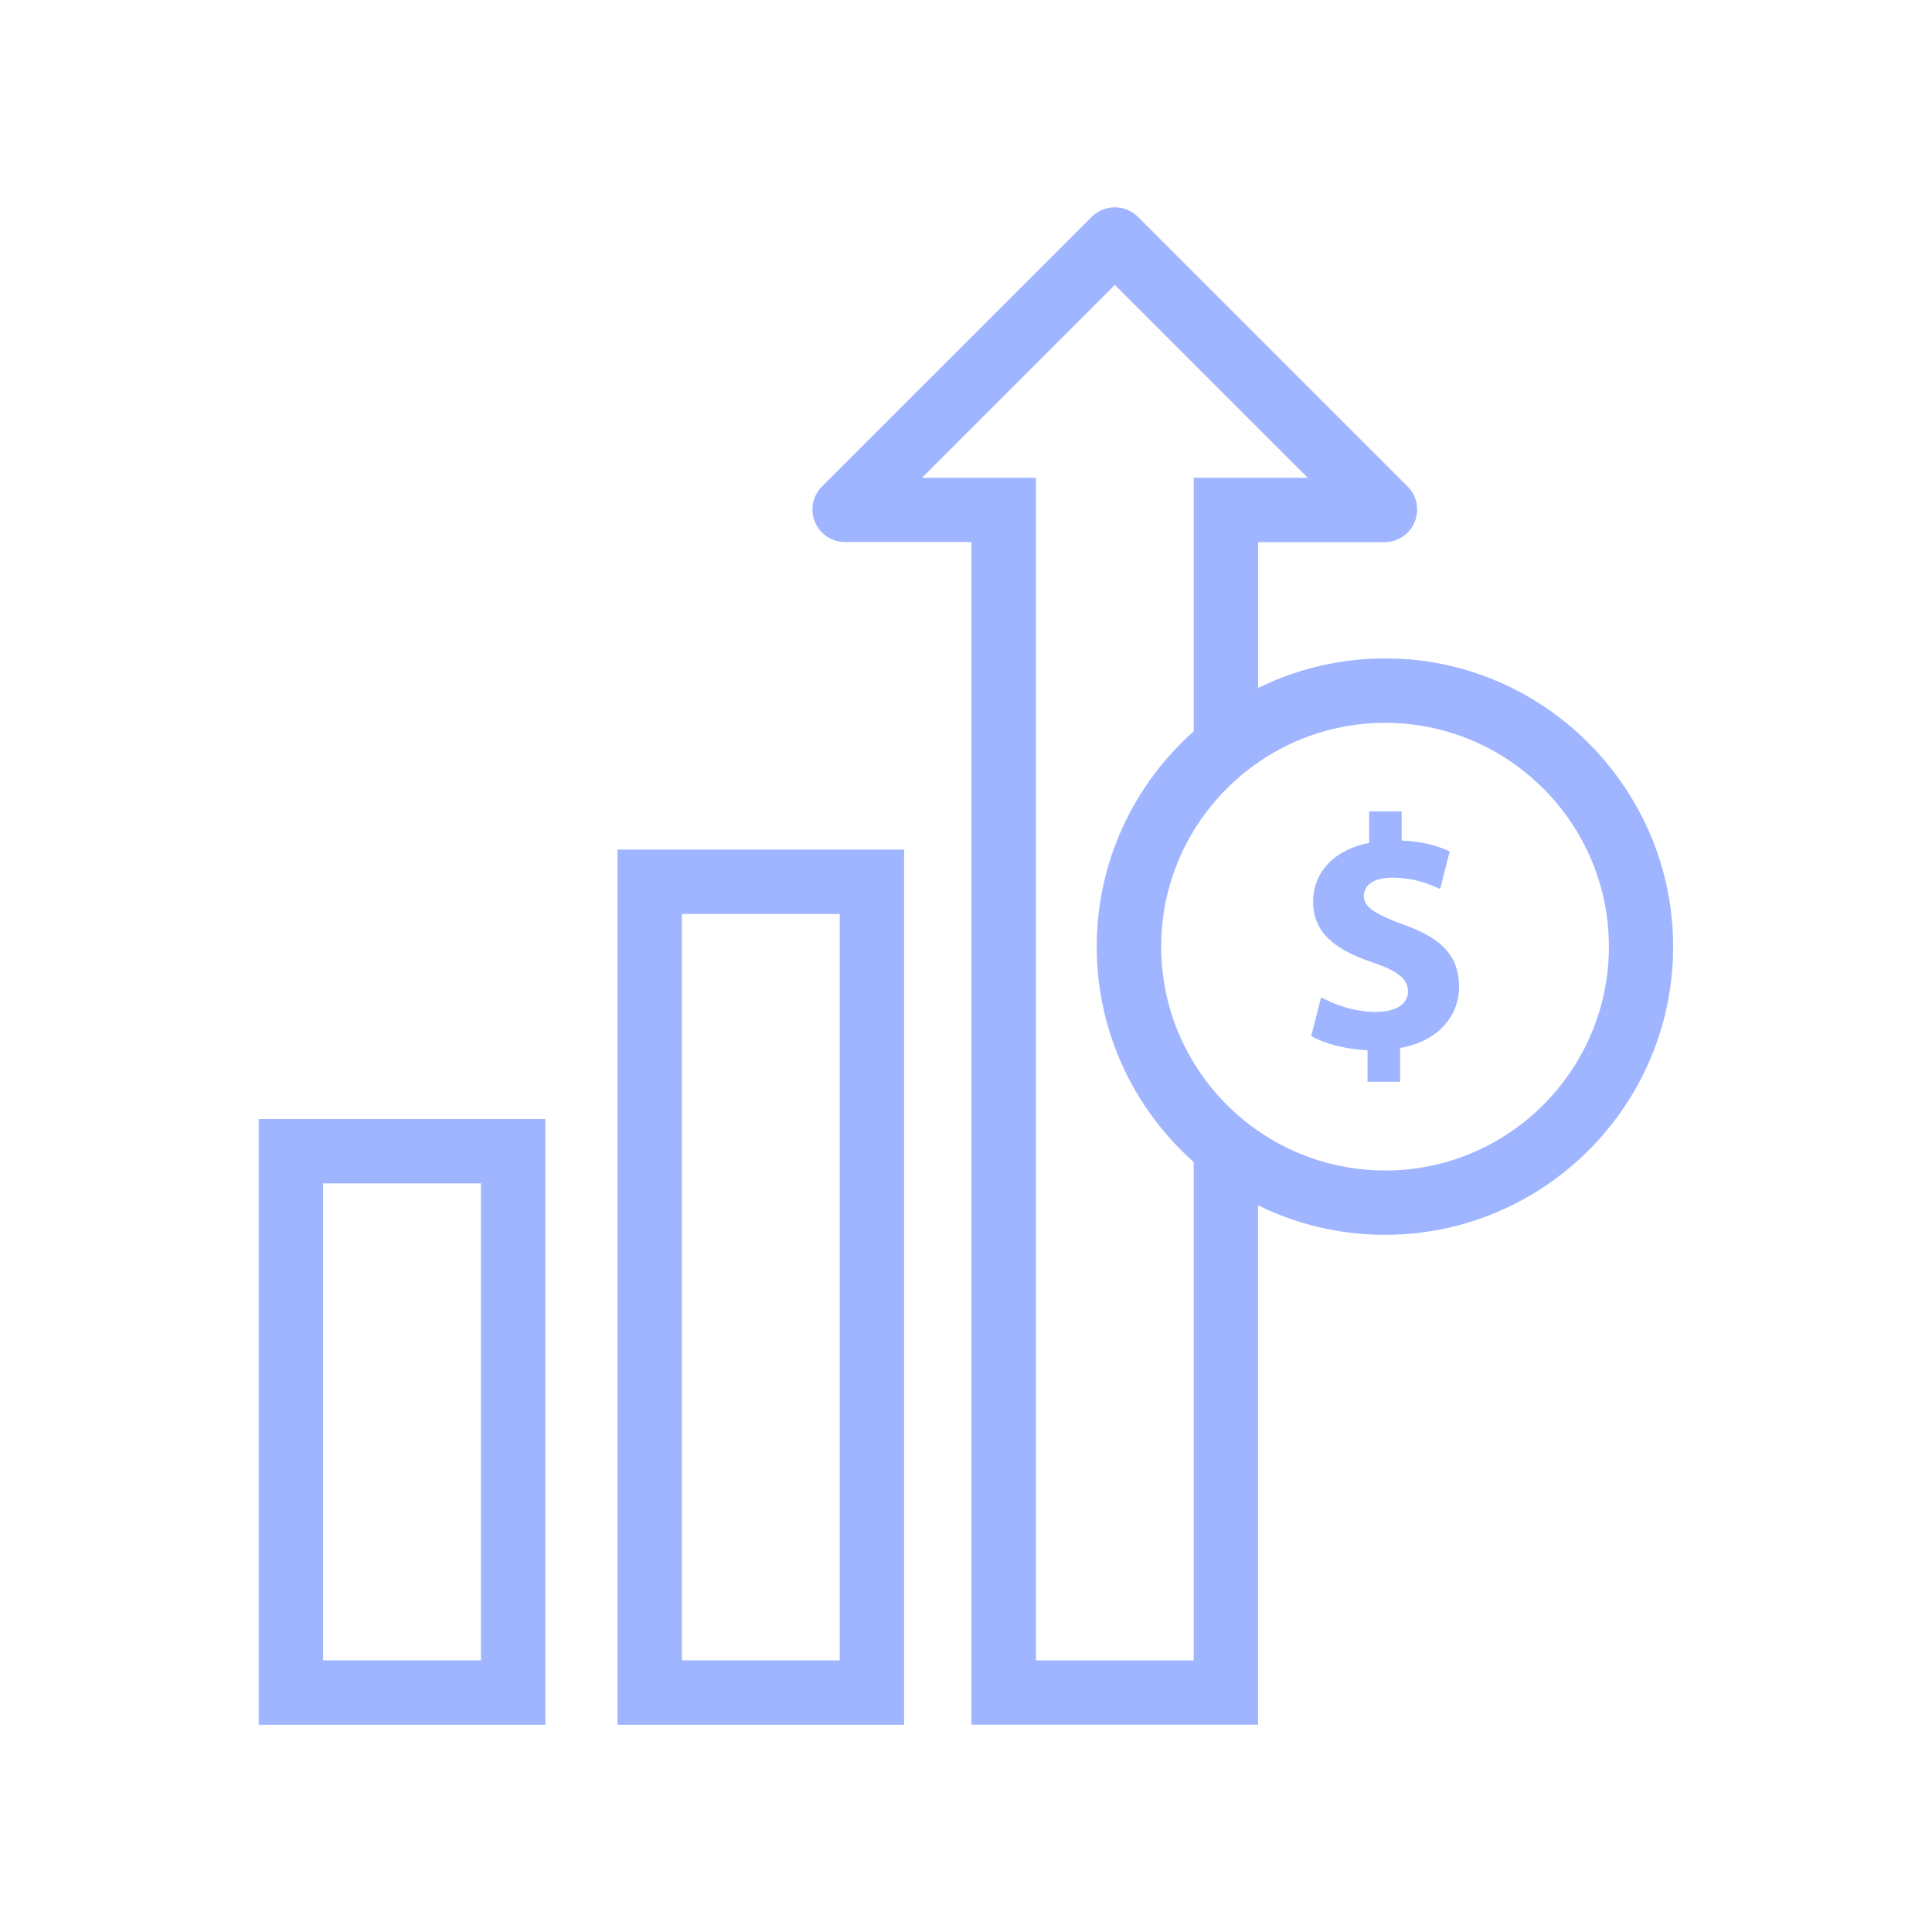
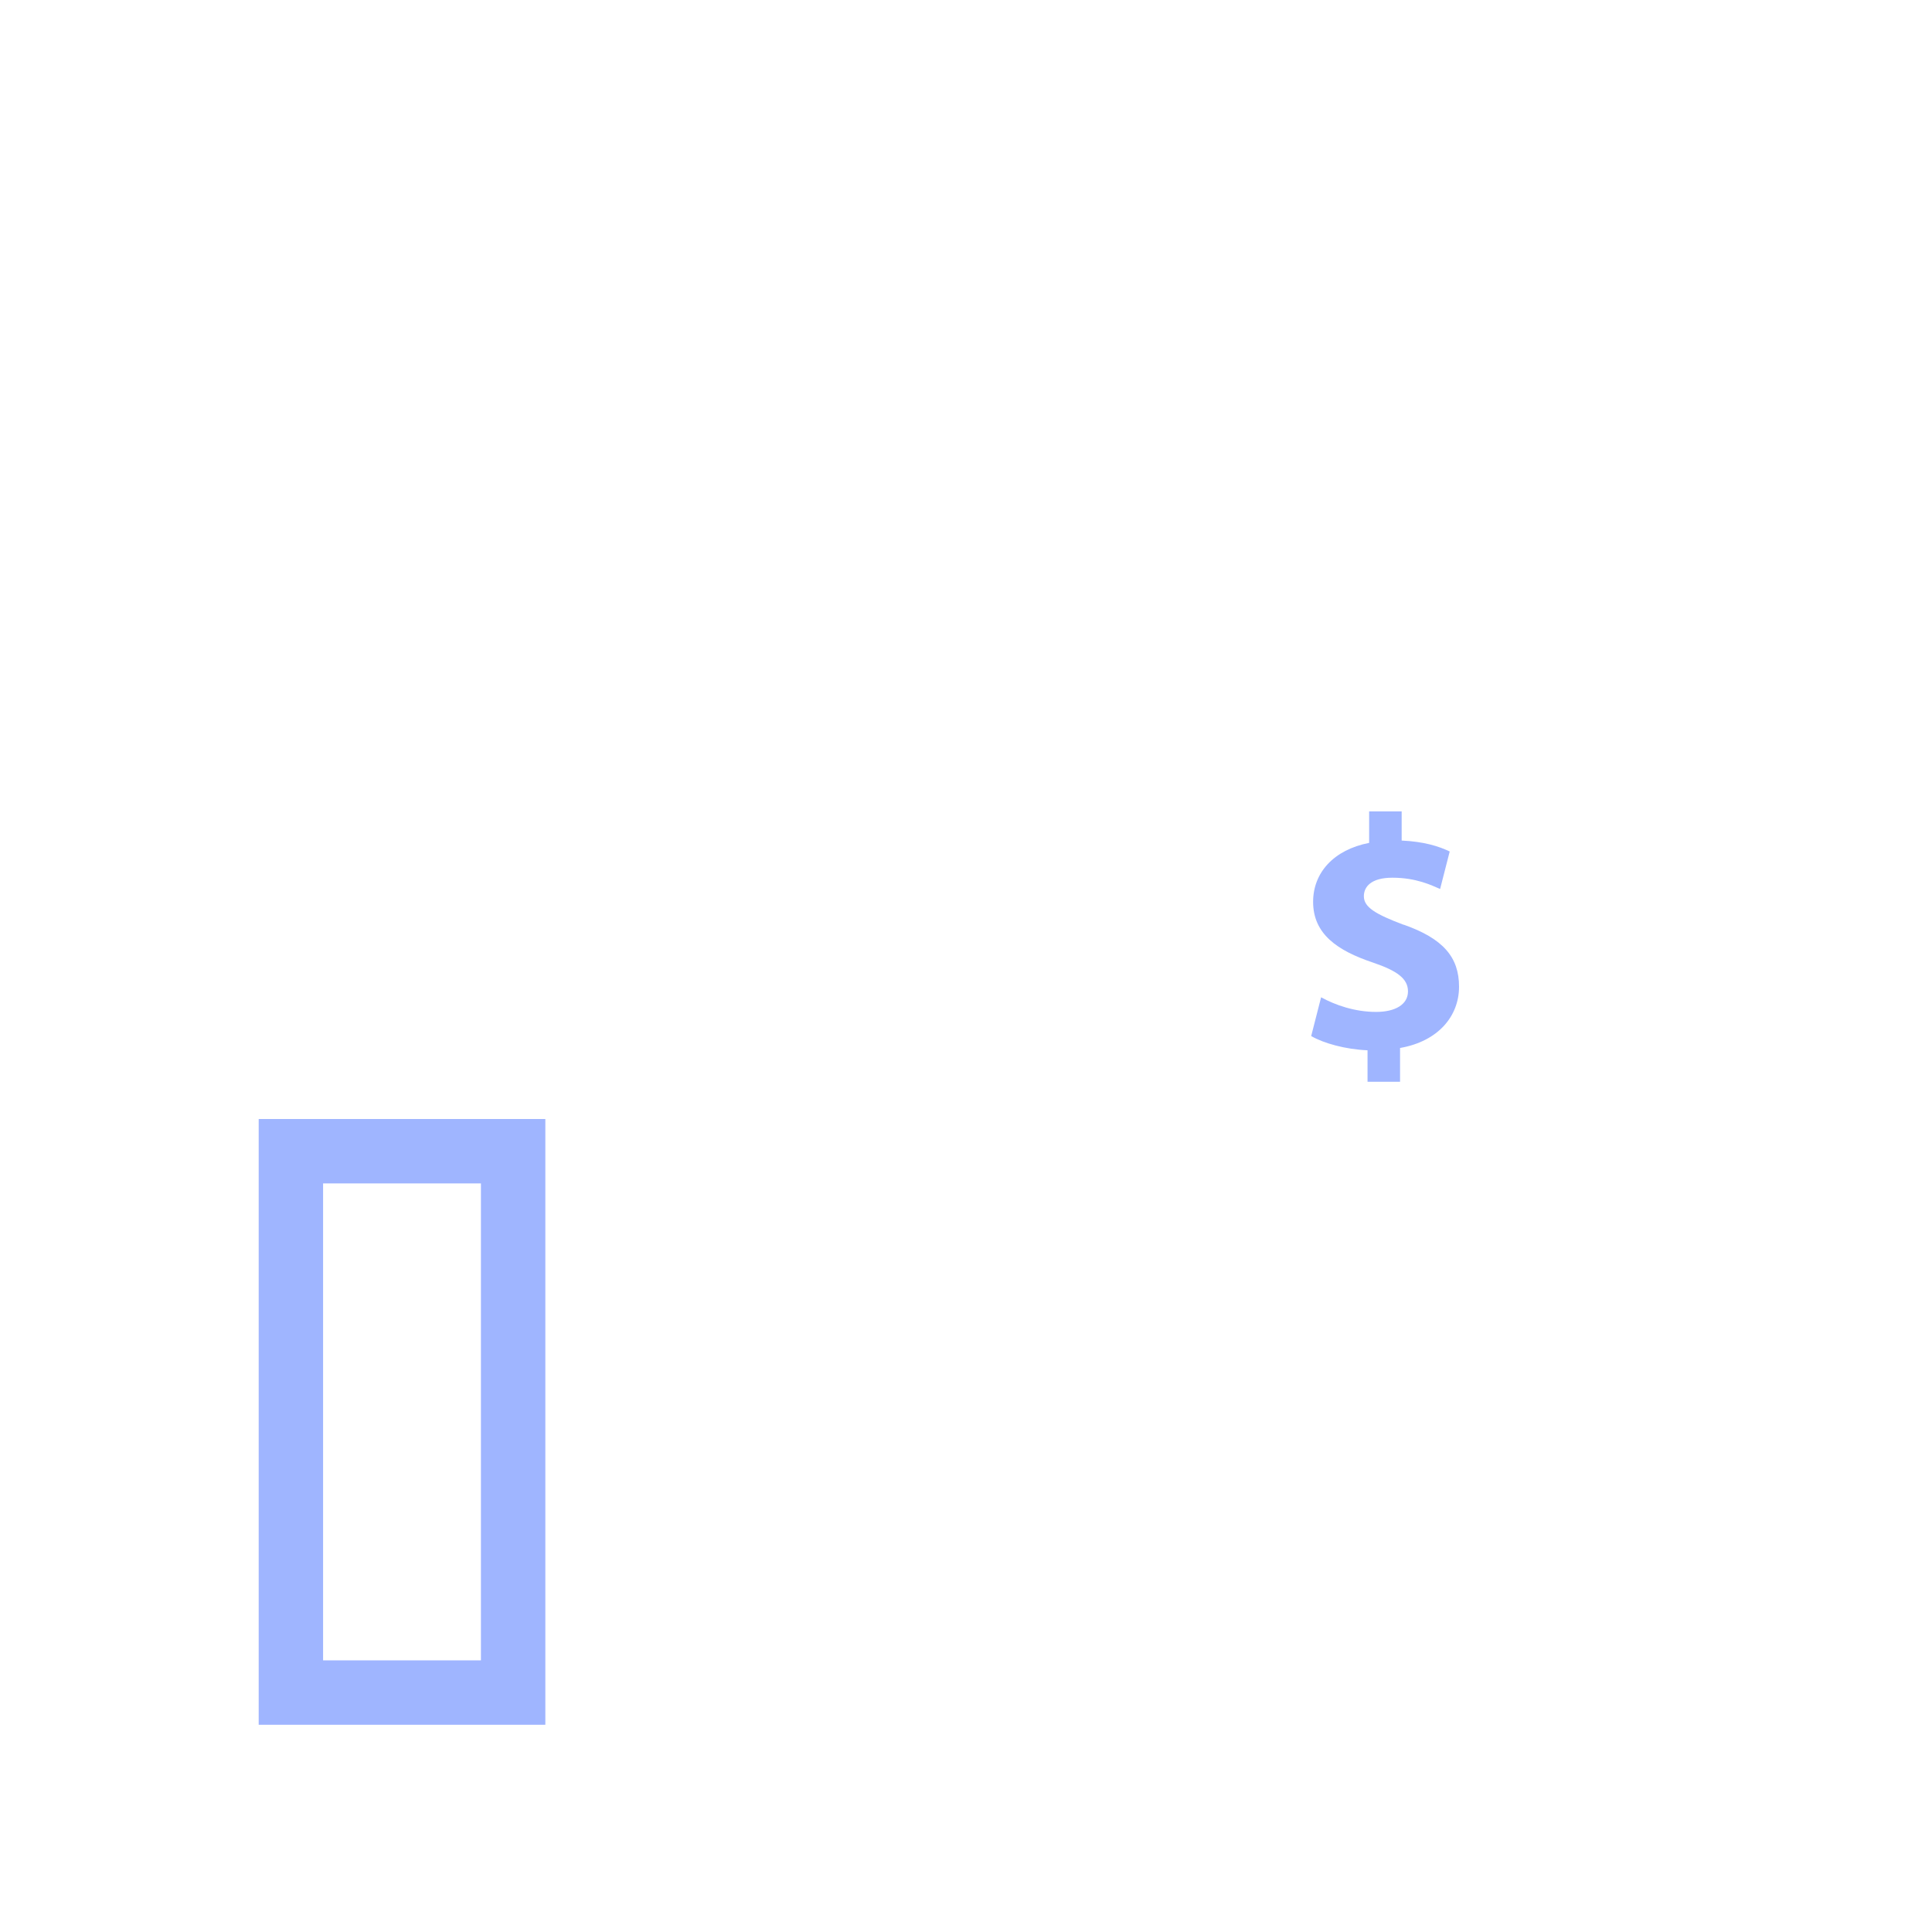
<svg xmlns="http://www.w3.org/2000/svg" id="Icons" viewBox="0 0 300 300">
-   <path d="M95.88,267.82h44.51v-135.9h-44.51v135.9ZM105.88,141.92h24.51v115.9h-24.51v-115.9Z" style="fill: #9fb5ff;" />
  <path d="M40.17,267.82h44.51v-94.06h-44.51v94.06ZM50.17,183.76h24.51v74.06h-24.51v-74.06Z" style="fill: #9fb5ff;" />
-   <path d="M218.59,102.38c-8.36-.65-16.29,1.03-23.22,4.44v-22.64h19.67c2.04-.02,3.87-1.26,4.64-3.15h0c.77-1.89.34-4.05-1.11-5.49l-41.89-41.89h0c-2-1.96-5.2-1.94-7.18.04l-41.9,41.89-.02.02c-1.41,1.46-1.81,3.62-1.02,5.49h0c.79,1.87,2.63,3.08,4.66,3.08h19.62v183.63h44.51v-80.64c5.95,2.93,12.63,4.58,19.7,4.58,25.25,0,45.69-21.02,44.72-46.48-.85-22.54-18.72-41.16-41.2-42.9ZM185.37,257.82h-24.51V74.19h-17.7l29.95-29.95,29.95,29.95h-17.7v39.37c-9.23,8.2-15.06,20.15-15.06,33.44s5.83,25.24,15.06,33.44v77.37ZM215.07,181.75c-19.16,0-34.76-15.59-34.76-34.76,0-11.75,5.87-22.15,14.82-28.44h.24v-.17c5.6-3.87,12.39-6.14,19.7-6.14,19.16,0,34.76,15.59,34.76,34.76s-15.59,34.76-34.76,34.76Z" style="fill: #9fb5ff;" />
  <path d="M217.96,143.6c-4.38-1.65-6.18-2.73-6.18-4.43,0-1.44,1.08-2.88,4.43-2.88,3.71,0,6.08,1.18,7.41,1.75l1.49-5.82c-1.7-.82-4.02-1.54-7.46-1.7v-4.53h-5.05v4.89c-5.51,1.08-8.7,4.63-8.7,9.16,0,4.99,3.76,7.57,9.27,9.42,3.81,1.29,5.46,2.52,5.46,4.48,0,2.06-2.01,3.19-4.94,3.19-3.35,0-6.38-1.08-8.55-2.27l-1.54,6.02c1.96,1.13,5.3,2.06,8.75,2.21v4.89h5.05v-5.25c5.92-1.03,9.16-4.94,9.16-9.52s-2.47-7.47-8.6-9.63Z" style="fill: #9fb5ff;" />
</svg>